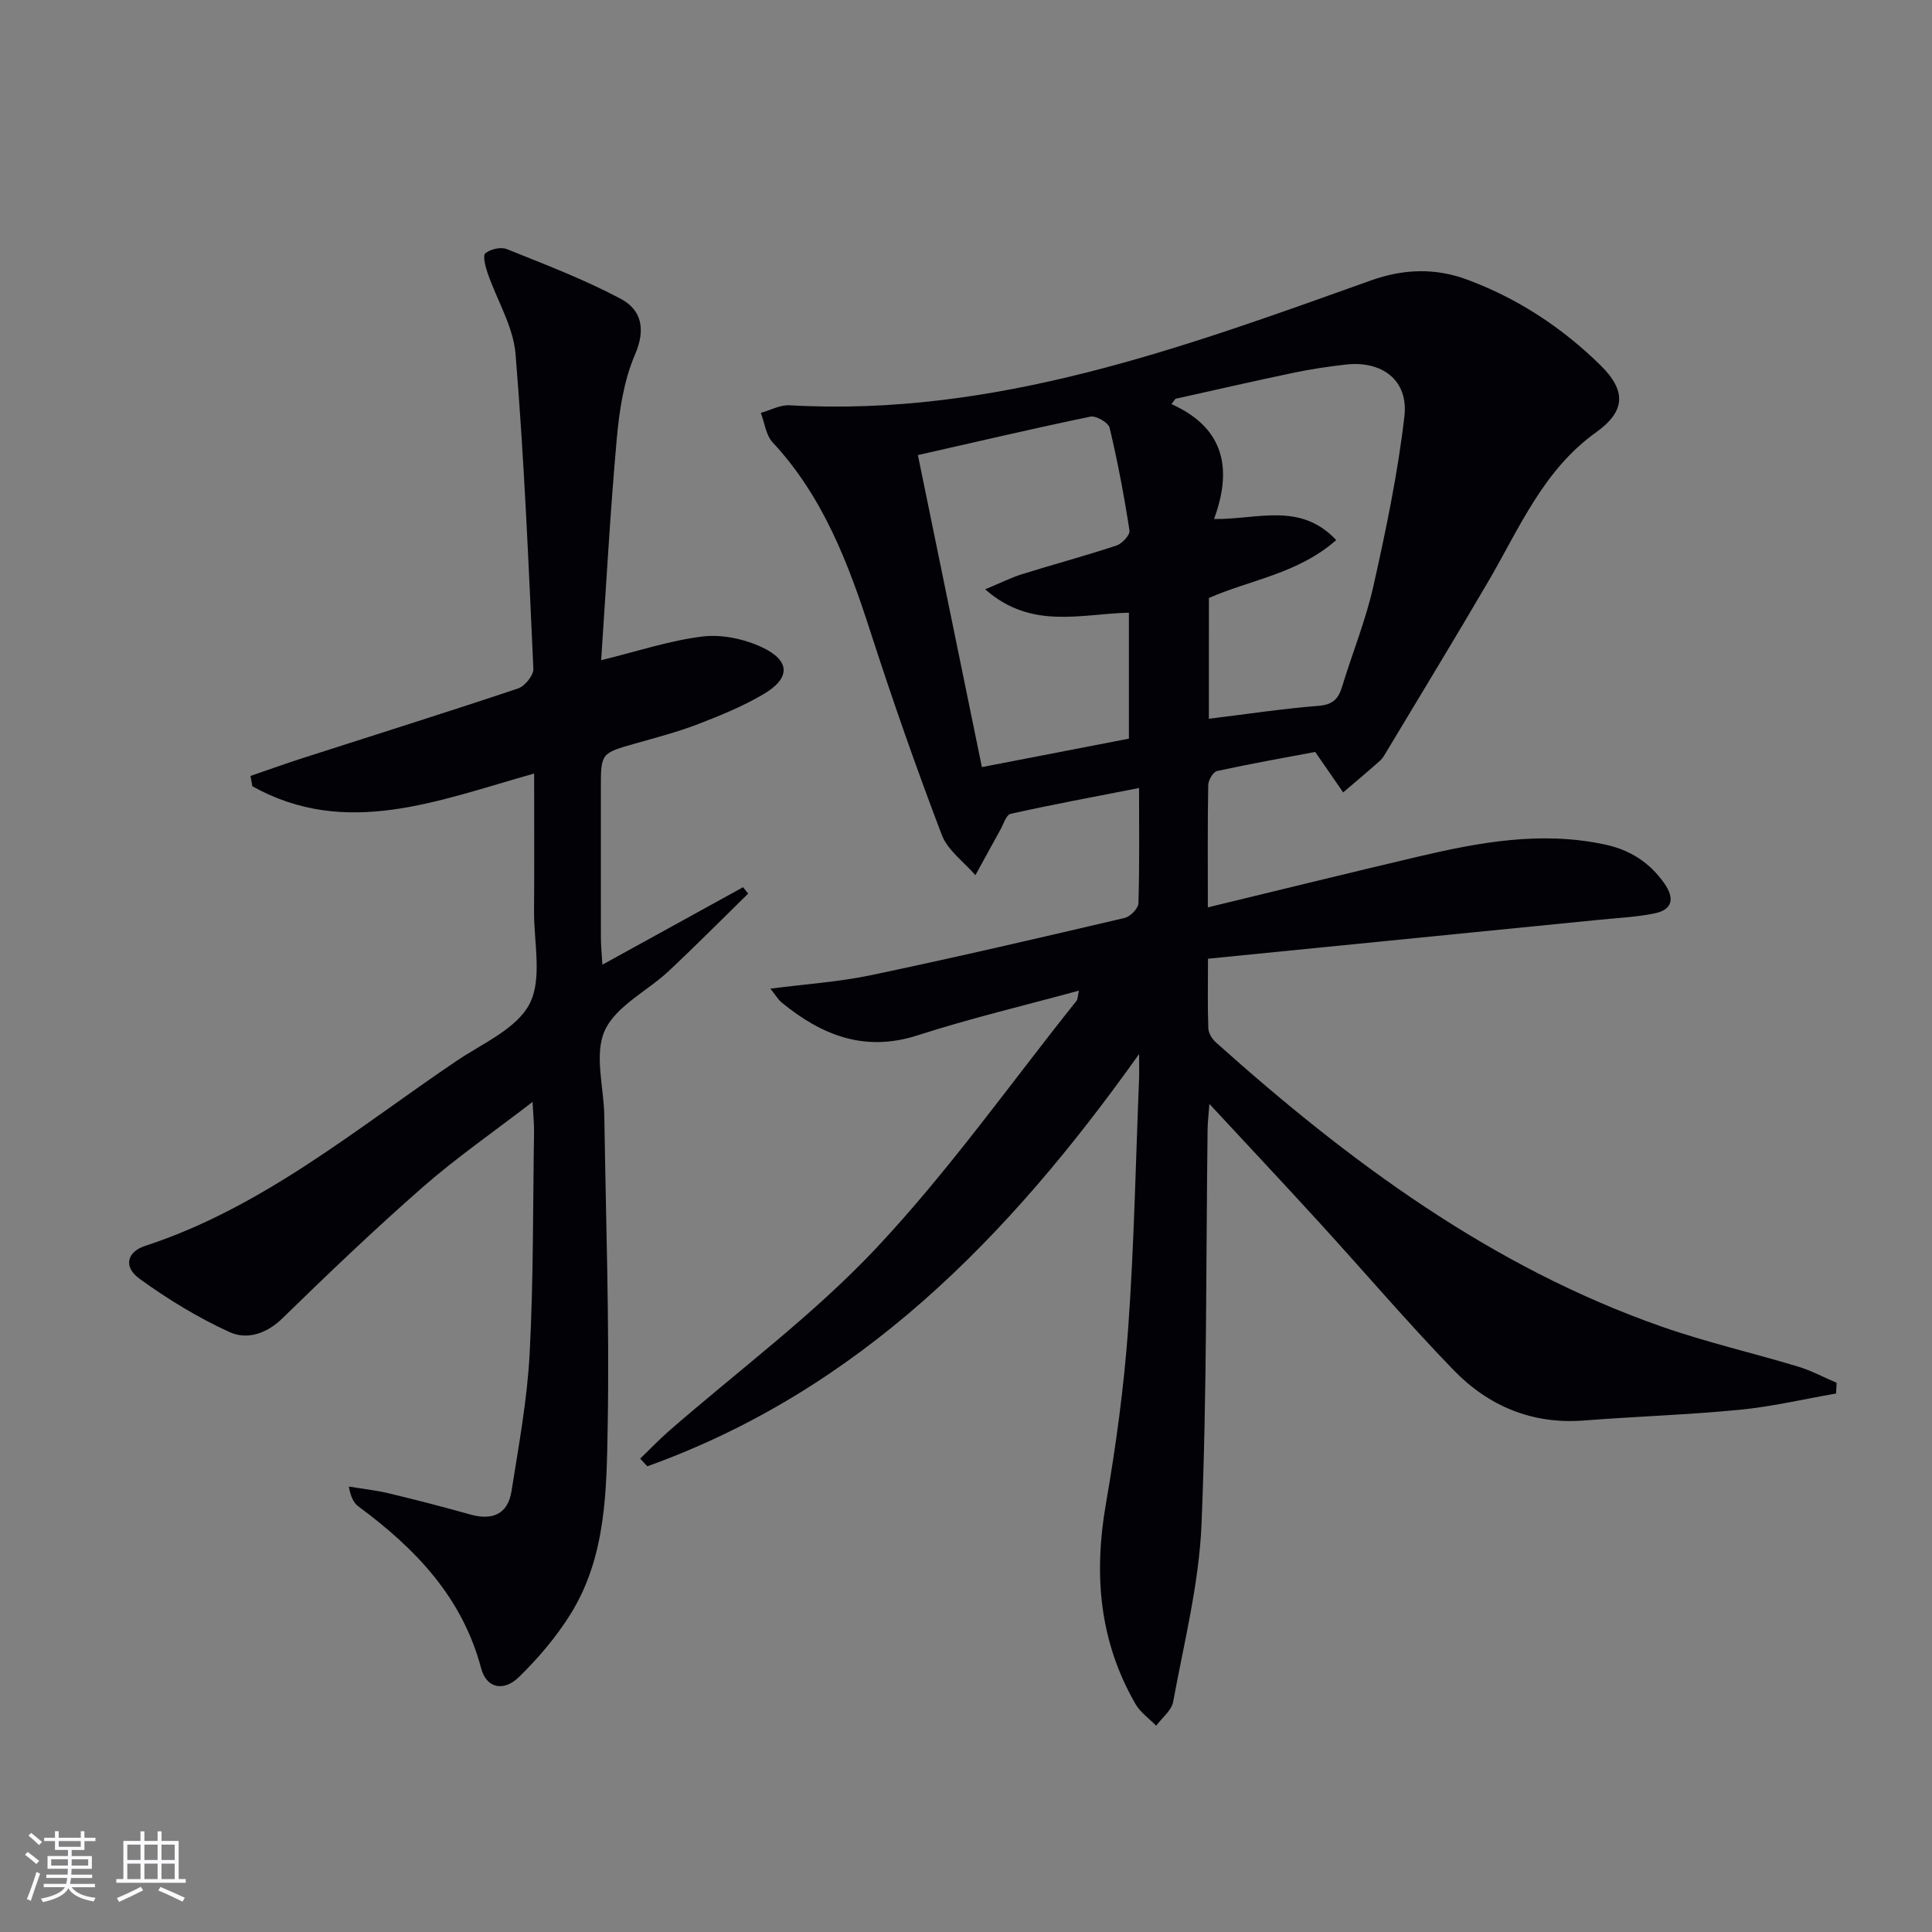
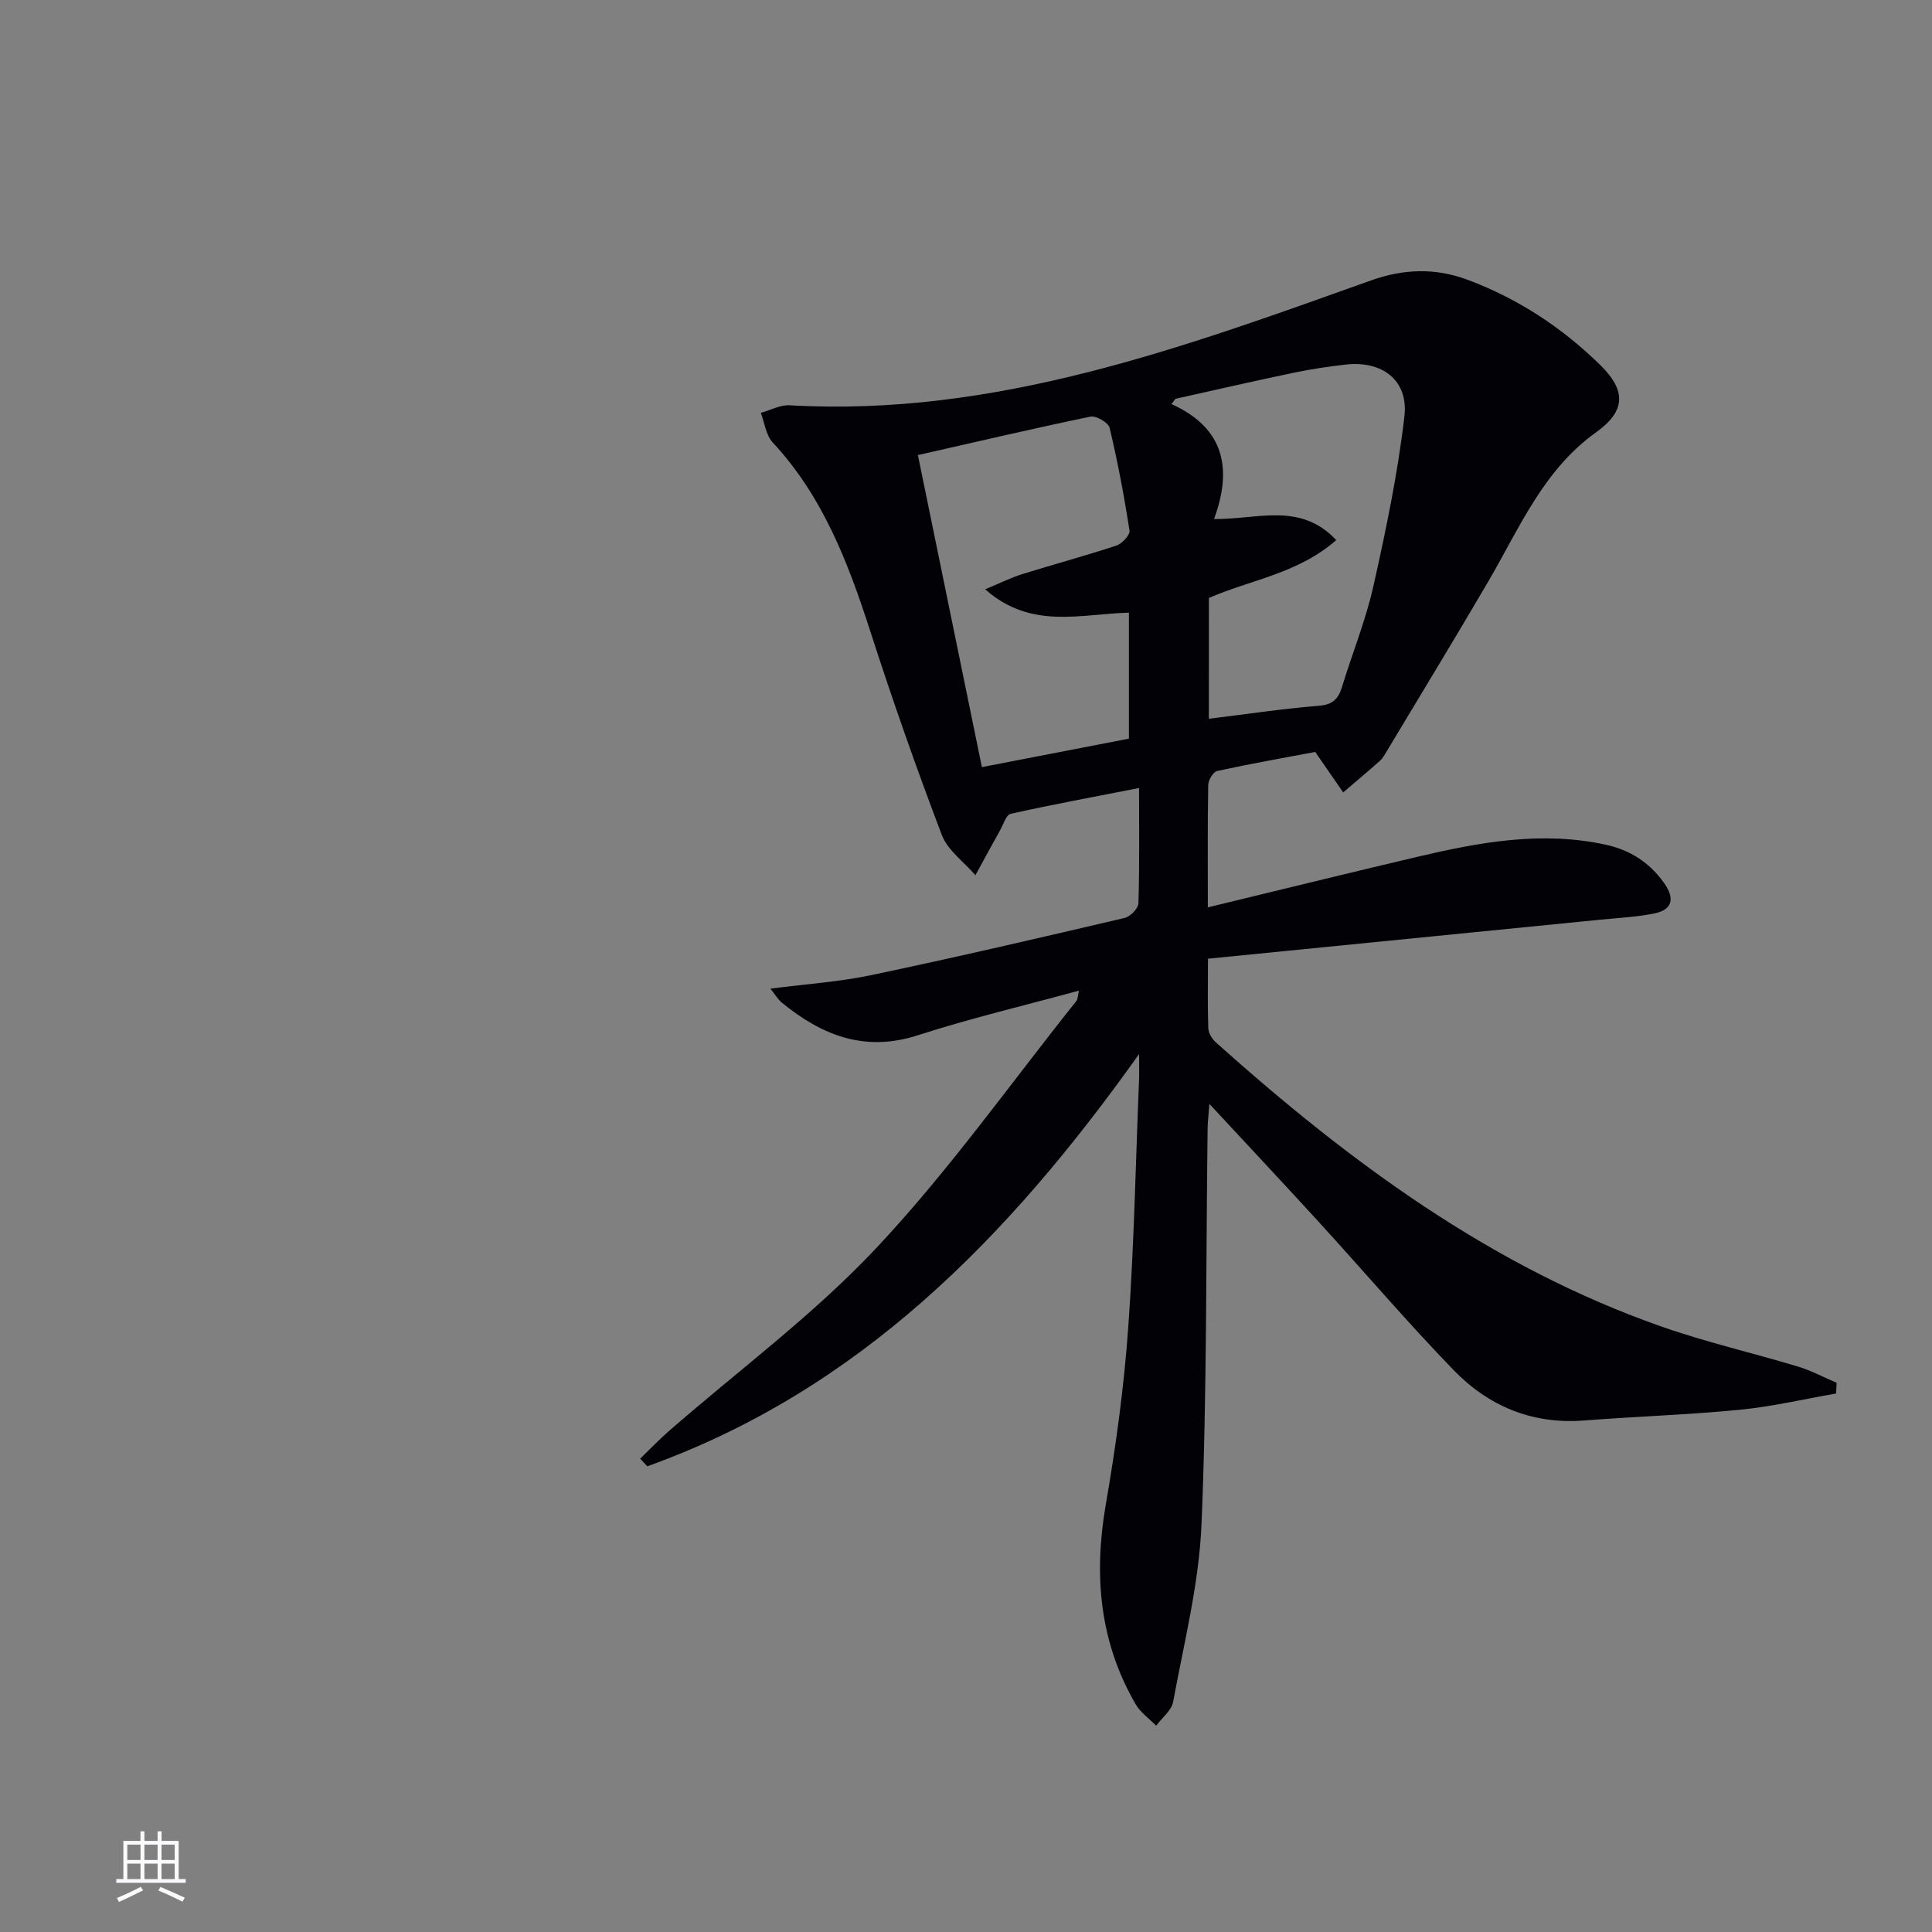
<svg xmlns="http://www.w3.org/2000/svg" enable-background="new 0 0 400 400" viewBox="0 0 400 400">
  <rect x="0" y="0" width="400" height="400" fill="#808080" stroke="none" />
  <path d="m380.14 288.51c-6.62 1.15-13.21 2.71-19.88 3.36-10.75 1.05-21.56 1.39-32.33 2.23-10.72.83-19.77-2.99-27-10.46-9.6-9.92-18.57-20.45-27.88-30.64-7.27-7.96-14.65-15.82-22.66-24.45-.17 2.36-.35 3.75-.37 5.14-.35 27.31-.12 54.63-1.26 81.91-.52 12.31-3.63 24.53-5.87 36.73-.33 1.81-2.3 3.31-3.52 4.96-1.44-1.48-3.26-2.74-4.26-4.47-7.52-12.98-8.69-26.82-6.15-41.44 2.1-12.09 3.76-24.31 4.63-36.54 1.22-17.08 1.54-34.23 2.24-51.35.05-1.26.01-2.52.01-5.27-27.2 38.26-58.12 69.66-101.82 85.36-.49-.53-.99-1.05-1.48-1.58 1.97-1.9 3.86-3.89 5.92-5.69 14.42-12.58 29.98-24.08 43.01-37.96 14.97-15.95 27.72-33.99 41.41-51.14.26-.33.23-.9.5-2.11-11.42 3.12-22.53 5.74-33.35 9.24-10.98 3.55-19.83.04-28.11-6.71-.84-.68-1.41-1.7-2.42-2.94 7.32-.95 14.23-1.4 20.93-2.81 17.52-3.68 34.97-7.74 52.41-11.83 1.17-.27 2.82-1.95 2.86-3.02.24-7.8.13-15.62.13-23.88-9.17 1.79-17.91 3.41-26.58 5.34-.94.21-1.52 2.21-2.2 3.42-1.72 3.08-3.4 6.19-5.1 9.29-2.38-2.76-5.74-5.14-6.96-8.34-5.31-13.94-10.25-28.04-14.83-42.24-4.58-14.17-9.81-27.87-20.19-39.03-1.4-1.5-1.66-4.05-2.45-6.11 1.99-.55 4.01-1.68 5.97-1.57 42.51 2.44 81.41-11.94 120.39-25.86 6.74-2.4 13.29-2.61 19.93-.14 10.44 3.89 19.59 9.9 27.51 17.67 5.47 5.37 5.22 9.57-.9 13.95-10.93 7.82-15.85 19.85-22.29 30.86-6.88 11.77-13.98 23.41-20.99 35.1-.43.71-.84 1.49-1.45 2.03-2.49 2.22-5.06 4.37-7.6 6.54-1.72-2.48-3.43-4.97-5.79-8.38-6.11 1.15-13.25 2.41-20.32 3.95-.81.18-1.81 1.88-1.83 2.9-.15 8.31-.08 16.63-.08 25.33 14.71-3.56 29.01-7.08 43.35-10.46 12.83-3.02 25.71-5.4 38.96-2.53 5.14 1.11 9.15 3.71 12.17 7.98 2.16 3.05 1.84 5.47-2 6.26-3.71.76-7.54.93-11.32 1.31-26.89 2.68-53.79 5.35-81.13 8.07 0 5.53-.1 9.99.07 14.43.04 1 .79 2.2 1.57 2.9 27.56 24.67 56.99 46.48 92.34 58.86 9.22 3.23 18.8 5.42 28.16 8.25 2.76.83 5.35 2.23 8.01 3.36-.03.73-.07 1.47-.11 2.22zm-190.1-194.29c4.55 22.2 8.9 43.36 13.25 64.6 10.63-2.05 20.51-3.97 30.44-5.89 0-8.83 0-17.41 0-26.08-9.97.23-20.2 3.6-29.76-4.84 3.18-1.32 5.36-2.42 7.66-3.14 6.49-2.02 13.07-3.79 19.52-5.92 1.16-.38 2.84-2.19 2.7-3.09-1.1-7.14-2.44-14.27-4.12-21.3-.26-1.07-2.81-2.55-3.98-2.3-11.8 2.45-23.53 5.2-35.71 7.96zm60.24 54.59c7.94-.97 15.32-2.09 22.75-2.68 2.89-.23 4.05-1.41 4.82-3.91 2.13-6.99 4.92-13.81 6.51-20.92 2.6-11.61 5.04-23.31 6.41-35.11.86-7.46-4.61-11.57-12.15-10.71-3.63.41-7.25.95-10.82 1.7-8.16 1.71-16.3 3.58-24.44 5.39-.27.36-.55.73-.82 1.09 11.25 5.07 12.52 13.73 8.81 23.8 9.01.11 17.83-3.6 25.3 4.36-7.96 6.97-17.65 8.18-26.36 11.98-.01 8.06-.01 16.17-.01 25.01z" fill="#010106" />
-   <path d="m110.59 160.15c-19.92 5.6-38.94 13.46-58.34 2.64-.13-.71-.26-1.43-.39-2.14 3.63-1.24 7.24-2.55 10.89-3.72 14.84-4.78 29.72-9.44 44.51-14.39 1.4-.47 3.23-2.72 3.17-4.07-.99-21.73-1.91-43.48-3.69-65.15-.47-5.73-3.87-11.2-5.8-16.83-.45-1.32-1.03-3.57-.45-4.05 1.05-.86 3.2-1.36 4.43-.87 7.96 3.2 16.02 6.27 23.57 10.28 4.26 2.26 5.28 6.22 2.99 11.54-2.31 5.36-3.25 11.5-3.78 17.39-1.37 15.21-2.19 30.46-3.24 45.91 7.5-1.84 14.17-4.07 21-4.91 3.98-.48 8.6.5 12.28 2.22 5.93 2.78 5.96 6.4.35 9.71-4.26 2.51-8.91 4.42-13.54 6.2-4.17 1.61-8.52 2.75-12.83 3.97-7.3 2.06-7.32 2.01-7.32 9.28 0 10.33-.01 20.67.01 31 0 1.6.17 3.2.31 5.57 10.14-5.58 19.63-10.81 29.12-16.04.35.44.71.88 1.06 1.32-5.47 5.35-10.85 10.79-16.43 16.02-4.47 4.18-10.98 7.28-13.27 12.36-2.22 4.92-.17 11.74-.08 17.73.31 21.31 1.07 42.63.7 63.93-.24 13.37-.25 27.19-7.72 39.17-2.95 4.73-6.68 9.11-10.68 13.01-3.15 3.07-6.71 2.3-7.8-1.81-3.91-14.75-13.62-24.82-25.38-33.5-.99-.73-1.62-1.93-2.02-4.14 2.76.45 5.56.75 8.28 1.4 5.65 1.35 11.27 2.81 16.87 4.38 4.57 1.28 7.77-.05 8.53-4.82 1.5-9.48 3.26-18.98 3.76-28.54.8-15.29.67-30.62.91-45.94.02-1.61-.16-3.22-.31-6.12-8.12 6.25-15.73 11.52-22.65 17.57-10.01 8.76-19.64 17.97-29.17 27.26-3.32 3.24-7.37 4.45-10.92 2.82-6.55-2.99-12.82-6.82-18.66-11.06-3.32-2.41-2.63-5.53 1.19-6.78 24.37-7.97 43.74-24.3 64.49-38.31 5.36-3.62 12.43-6.64 15.1-11.8s.89-12.67.93-19.15c.07-9.32.02-18.62.02-28.54z" fill="#010106" />
  <g fill="#fafafc">
-     <path d="m5.17 384 .55-.58c.85.61 1.65 1.24 2.4 1.87l-.59.64c-.83-.73-1.62-1.38-2.36-1.93m1.22 9.53-.82-.34c.71-1.76 1.37-3.64 1.98-5.63.24.13.5.25.76.36-.6 1.67-1.24 3.54-1.92 5.61m-.5-13.5.57-.54c.56.44 1.31 1.06 2.26 1.87l-.64.64c-.68-.66-1.41-1.32-2.19-1.97m3.25.46h2.24v-1.36h.77v1.36h4.57v-1.36h.76v1.36h2.28v.69h-2.28v1.84h-2.64v1.26h4.18v2.64h-4.21c0 .45-.02.86-.05 1.21h4.32v.69h-4.38c-.04.34-.1.75-.19 1.22h5.15v.69h-4.82c.87 1.19 2.51 1.92 4.93 2.19-.17.32-.3.57-.37.76-2.77-.49-4.52-1.41-5.26-2.76-.56 1.26-2.3 2.23-5.24 2.9-.12-.24-.26-.48-.43-.72 2.73-.55 4.38-1.34 4.96-2.38h-4.38v-.69h4.65c.1-.38.17-.79.21-1.22h-4.32v-.69h4.4c.03-.34.05-.75.05-1.21h-4.2v-2.64h4.23v-1.26h-2.69v-1.84h-2.24zm1.46 4.46v1.29h3.45c.01-.4.02-.57.01-.53v-.32-.45h-3.46zm1.55-2.59h4.57v-1.19h-4.57zm6.11 2.59h-3.42v.77c-.01.19-.01.37-.02.53h3.44z" />
    <path d="m32.63 379.16h.82v1.98h3.54v7.89h1.46v.78h-14.37v-.78h1.46v-7.89h3.54v-1.98h.82v1.98h2.73zm-3.49 11.48.5.73c-1.61.82-3.28 1.63-5 2.41-.13-.27-.28-.55-.44-.82 1.75-.72 3.4-1.49 4.94-2.32m-2.78-5.55h2.73v-3.18h-2.73zm0 3.95h2.73v-3.2h-2.73zm3.54-3.95h2.73v-3.18h-2.73zm0 3.95h2.73v-3.2h-2.73zm7.89 4.68c-1.84-.92-3.51-1.7-5.02-2.32l.45-.73c1.89.8 3.57 1.55 5.04 2.23zm-1.62-11.81h-2.73v3.18h2.73zm-2.73 7.13h2.73v-3.2h-2.73z" />
  </g>
</svg>